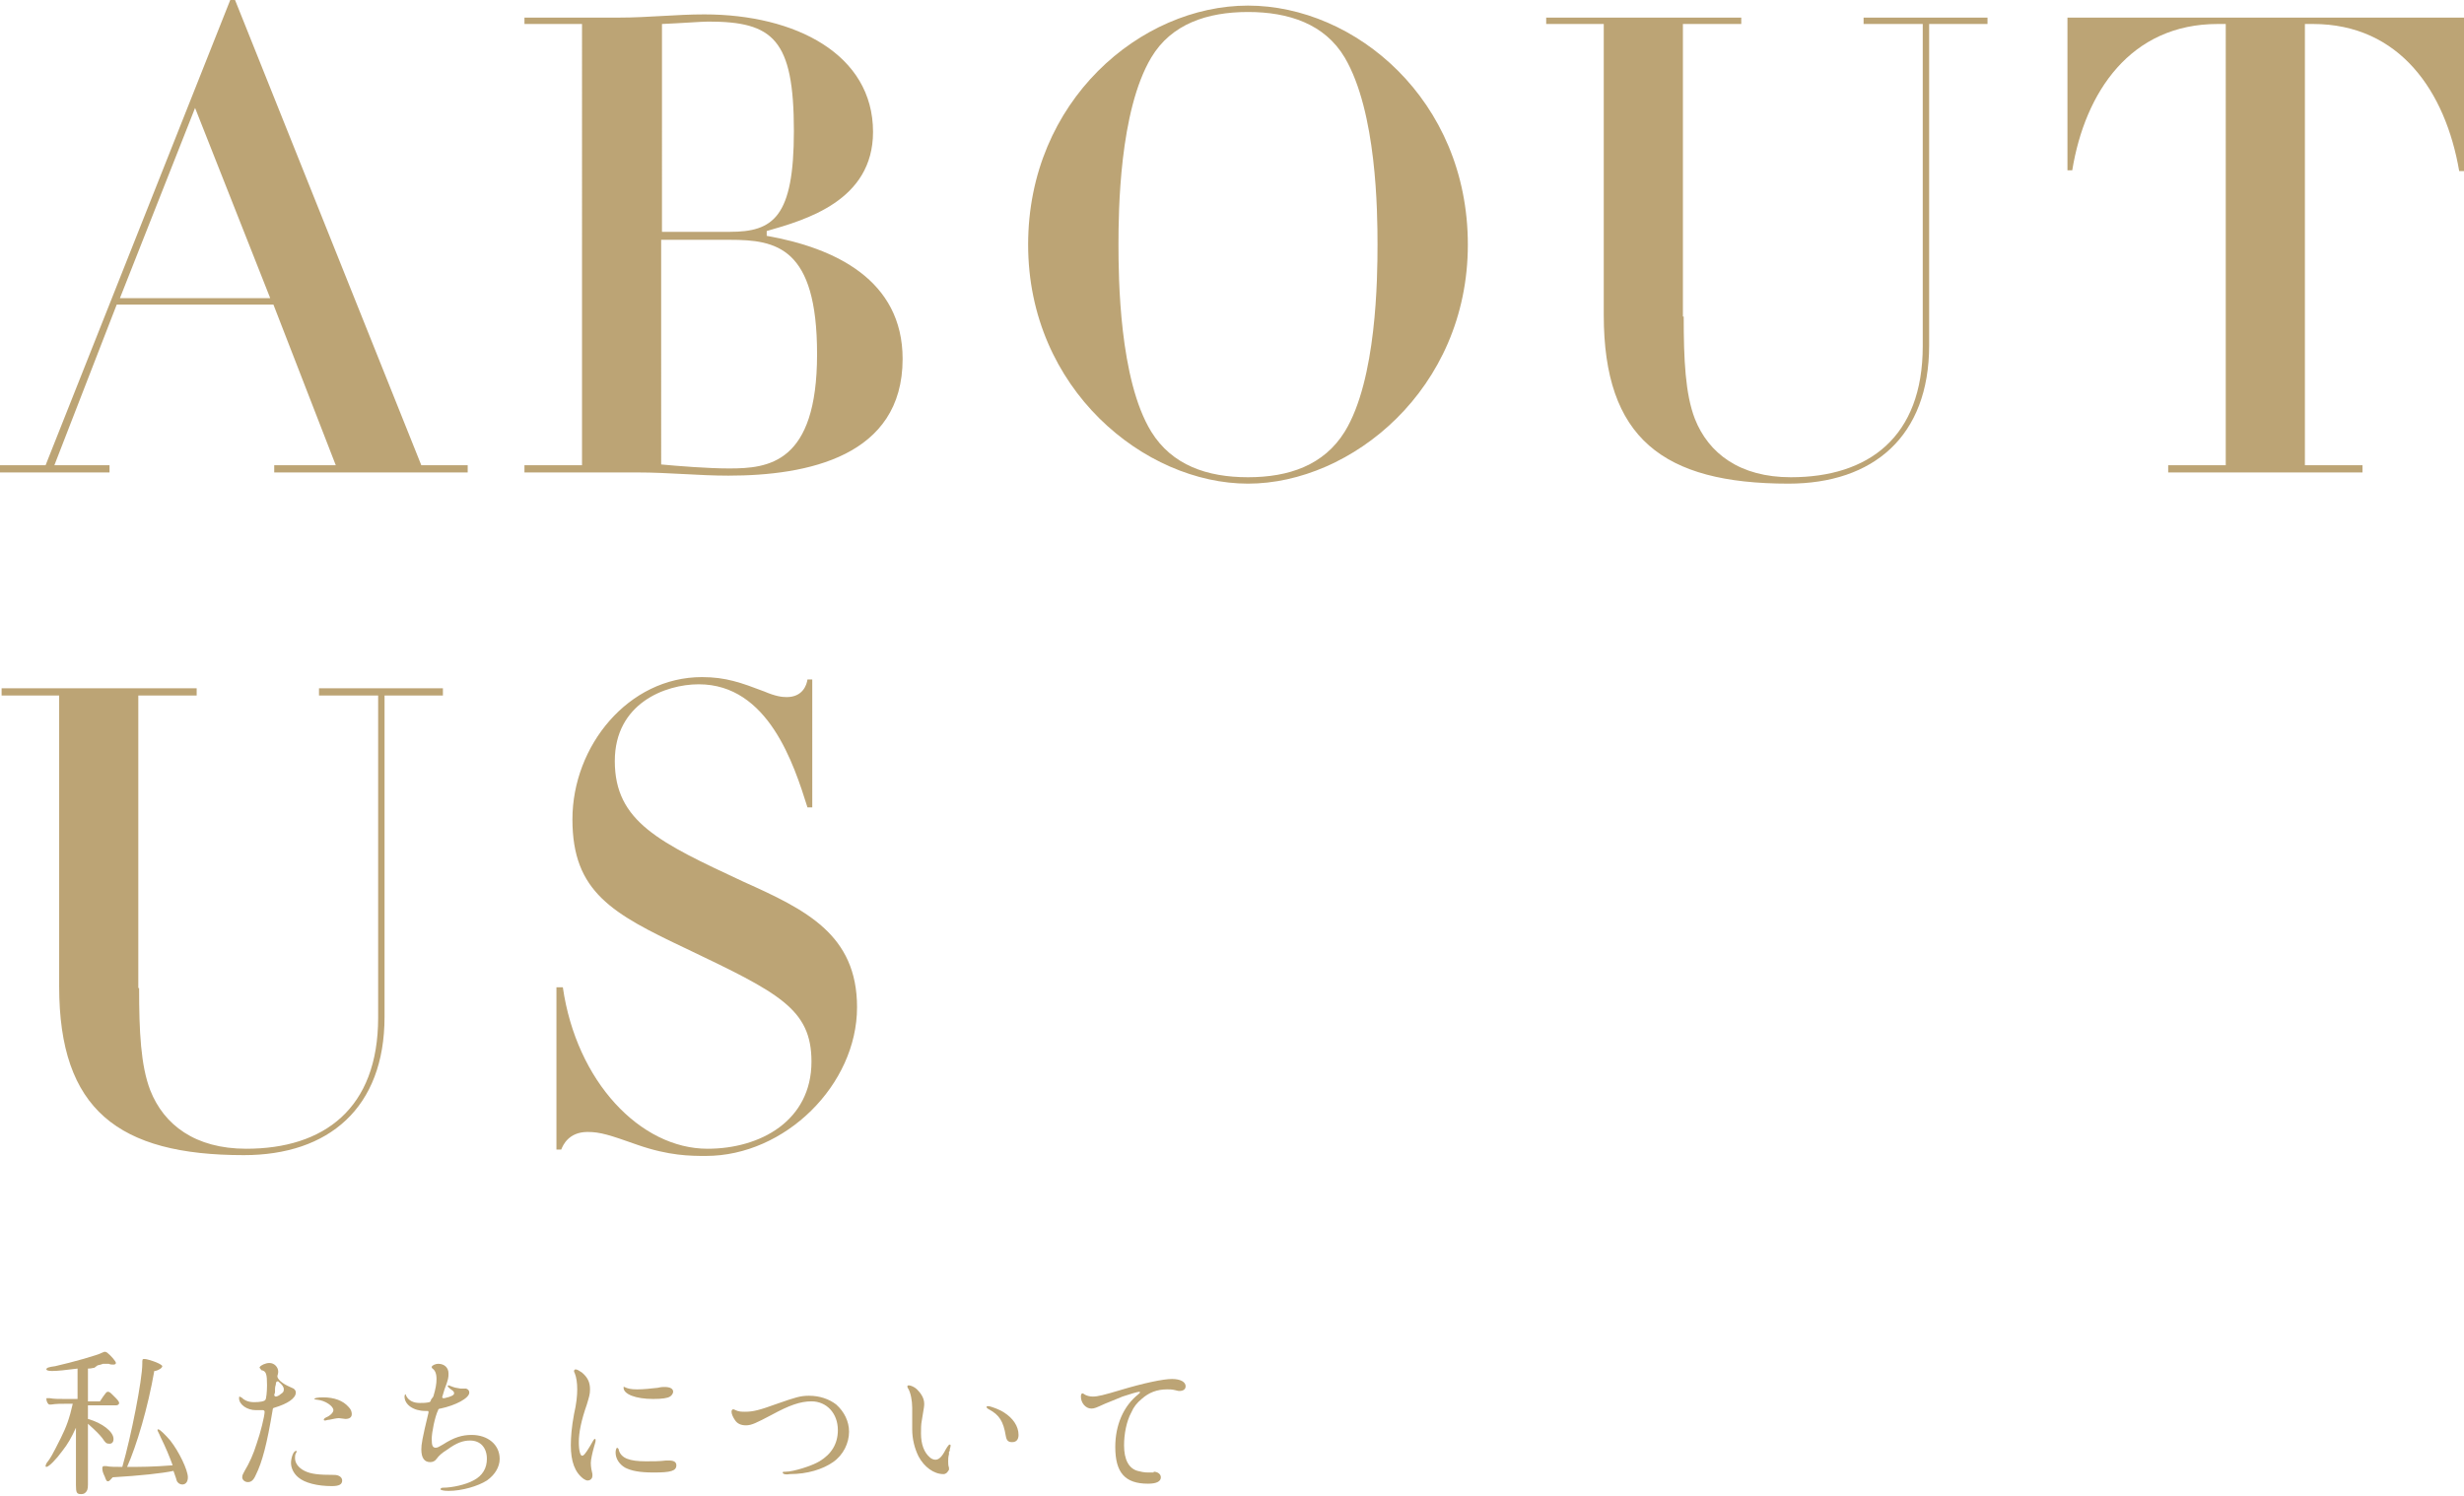
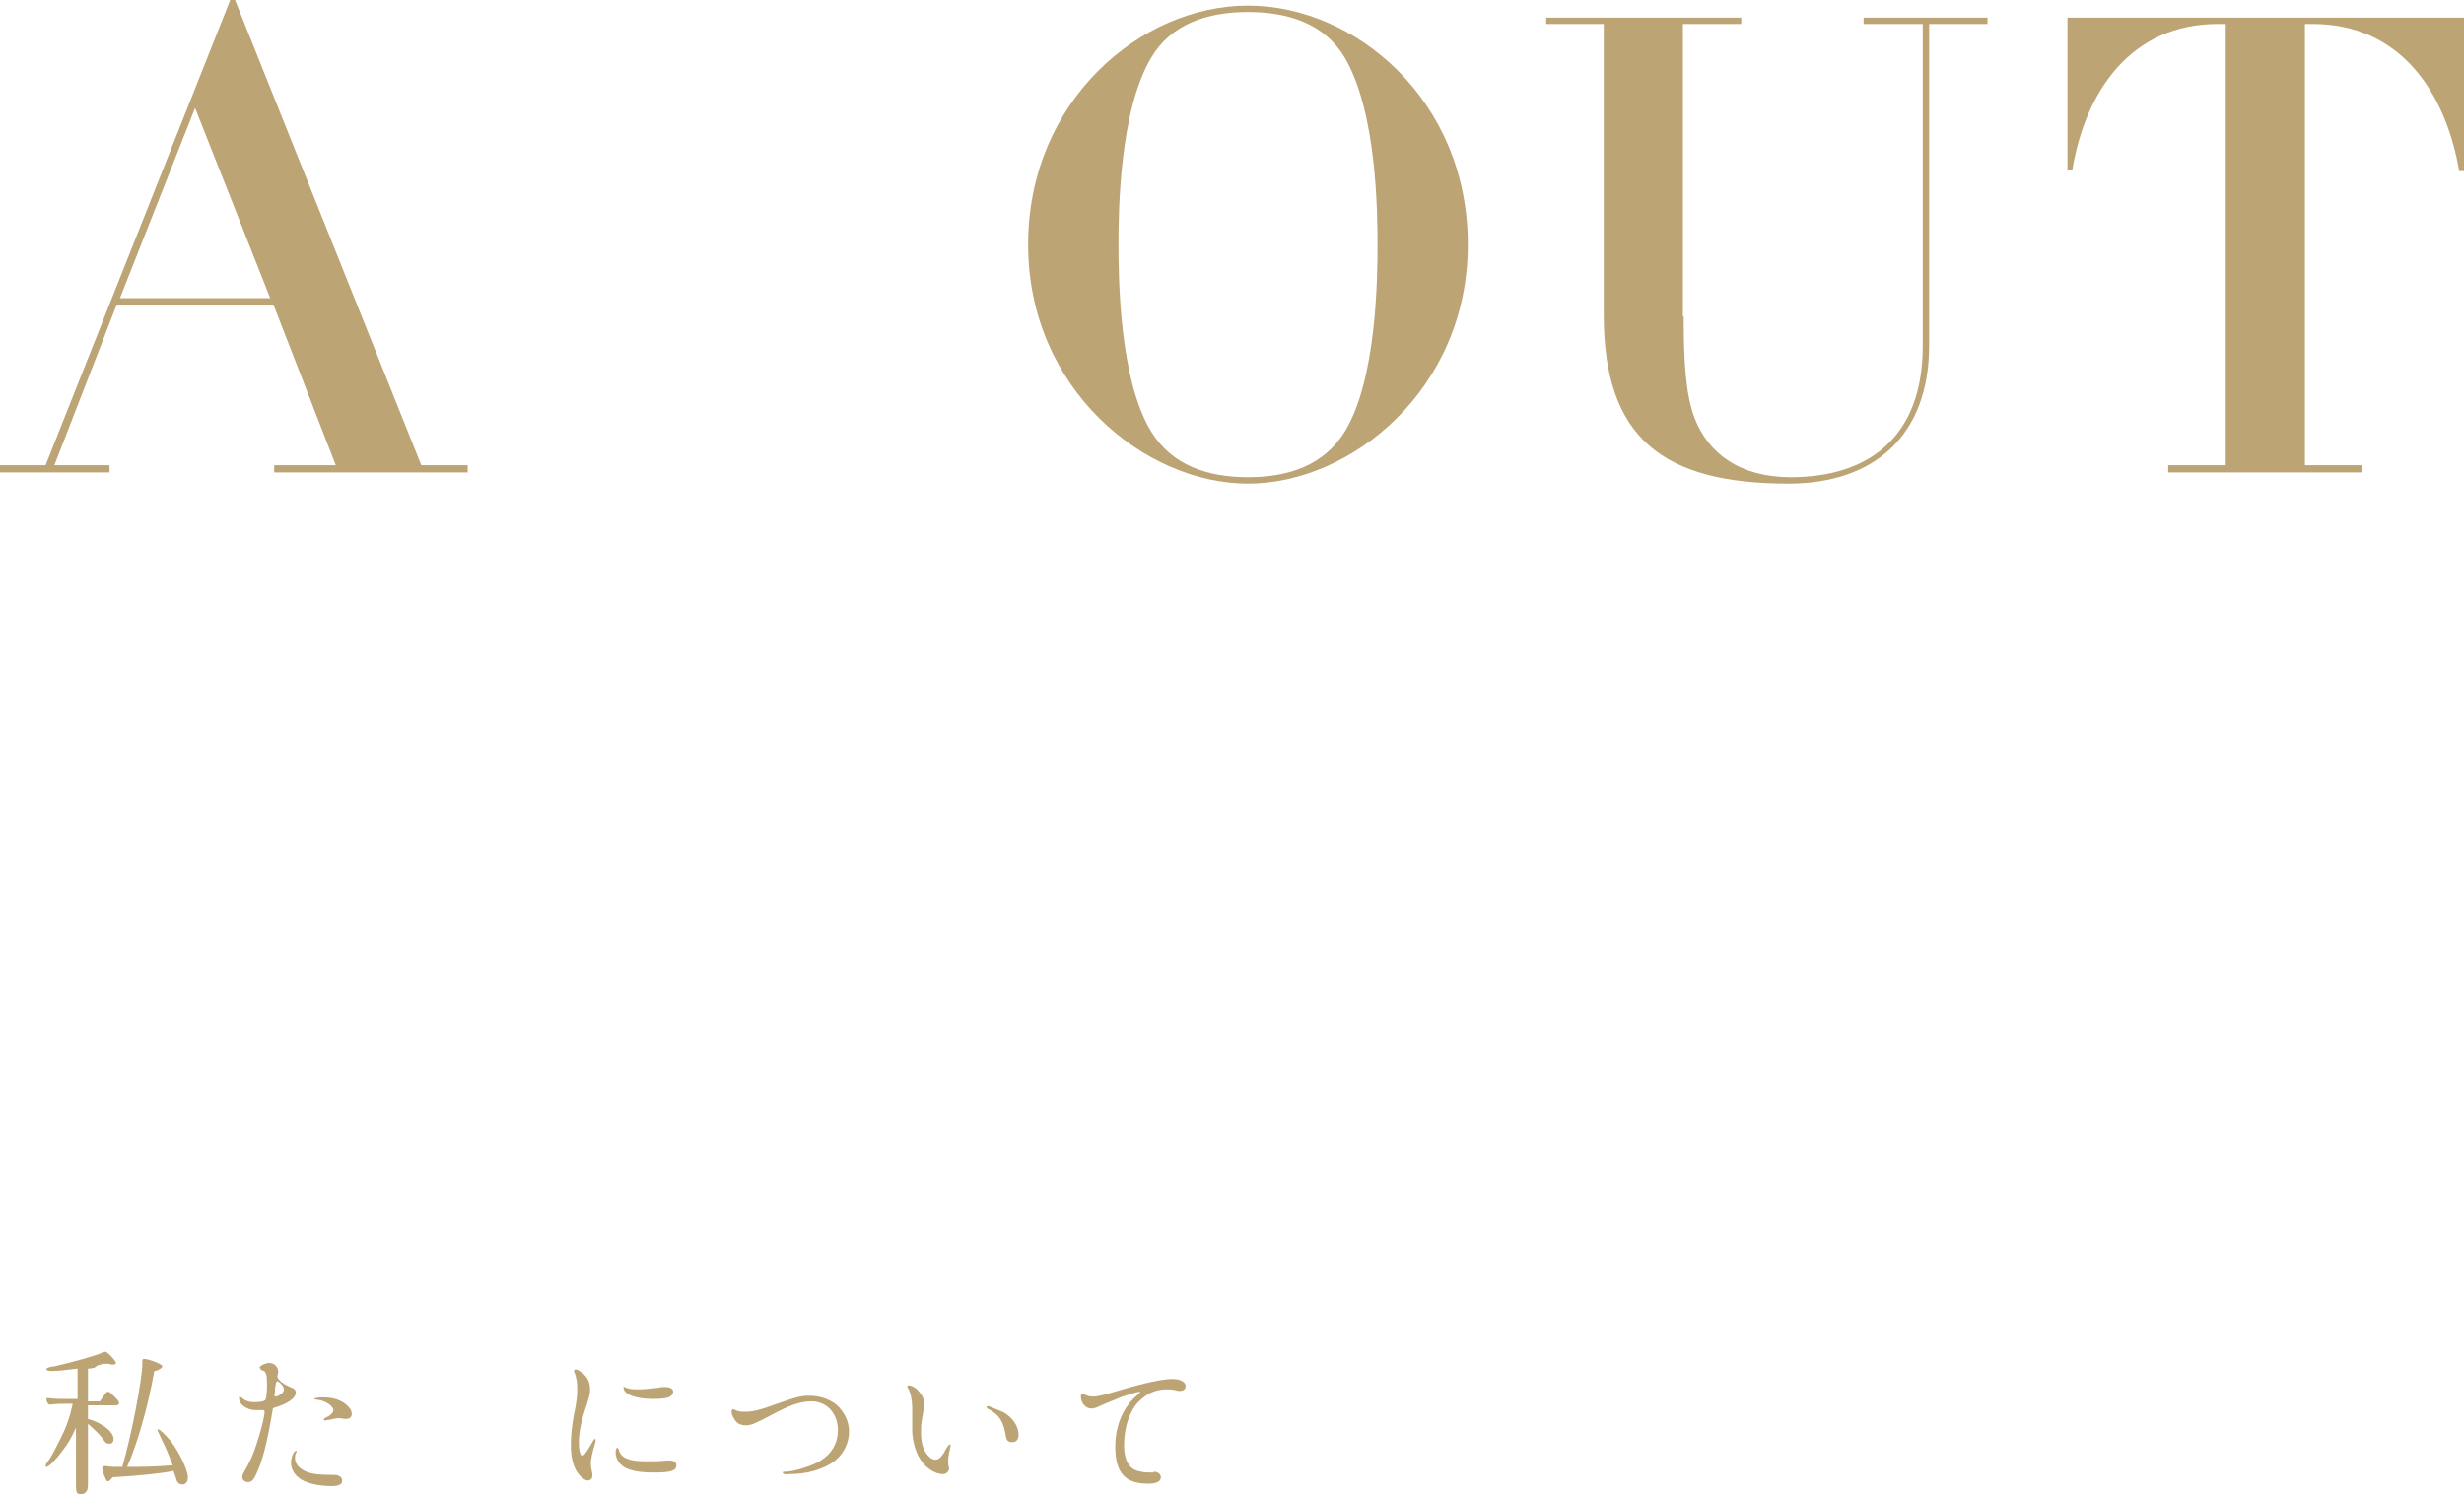
<svg xmlns="http://www.w3.org/2000/svg" version="1.1" id="レイヤー_1" x="0px" y="0px" viewBox="0 0 308.2 187.2" style="enable-background:new 0 0 308.2 187.2;" xml:space="preserve">
  <style type="text/css">
	.st0{fill:#BCA475;}
</style>
  <g>
    <g>
      <path class="st0" d="M11.8,171.1c-0.2,0-0.3,0.1-0.8,0.1c0,0.6,0,1.1,0,2.6v0.9v0.6h1.5c0.2-0.3,0.2-0.3,0.4-0.6    c0.3-0.4,0.4-0.6,0.6-0.6c0.2,0,0.3,0.1,0.7,0.5l0.2,0.2l0.1,0.1c0.3,0.3,0.4,0.5,0.4,0.6c0,0.2-0.2,0.3-0.4,0.3H11v0.2v0.3    c0,0.6,0,0.9,0,1.2c1.8,0.5,3.2,1.6,3.2,2.5c0,0.4-0.2,0.6-0.5,0.6c-0.4,0-0.5-0.1-0.9-0.7c-0.4-0.5-0.8-0.9-1.8-1.8v0.8v0.6    l0,0.5v0.9v0.6c0,0.3,0,0.4,0,0.7v0v0c0,0.9,0,1.8,0,2.8v0.7c0,0.6-0.1,0.8-0.3,1c-0.2,0.2-0.4,0.2-0.6,0.2    c-0.5,0-0.6-0.2-0.6-1.1c0-0.1,0-0.1,0-0.8v-0.6l0-0.7c0-0.3,0-0.6,0-0.7v-4.4c-0.6,1.3-1,2-1.7,2.9c-0.8,1.1-1.7,2-2,2    c-0.1,0-0.1-0.1-0.1-0.1c0-0.1,0.1-0.4,0.3-0.6c0.3-0.4,0.5-0.7,1.6-2.9c0.7-1.4,1.1-2.5,1.5-4.3H8.4c-0.8,0-1.4,0-2,0.1    c-0.1,0-0.2,0-0.2,0c-0.2,0-0.4-0.4-0.4-0.7c0-0.1,0-0.1,0.1-0.1l0.3,0c0.5,0.1,1.2,0.1,1.9,0.1h1.6v-3.8    c-1.6,0.2-2.5,0.3-3.2,0.3c-0.5,0-0.7-0.1-0.7-0.2c0-0.2,0.3-0.3,1.1-0.4c2.2-0.5,5.4-1.4,5.9-1.7c0.2-0.1,0.3-0.1,0.3-0.1    c0.1,0,0.1,0,0.3,0.1c0.5,0.4,1.1,1.1,1.1,1.3c0,0.1-0.1,0.2-0.3,0.2c-0.2,0-0.4,0-0.6-0.1c-0.2,0-0.2,0-0.3,0c0,0-0.1,0-0.2,0    l-0.2,0l-0.3,0.1l-0.4,0.1L11.8,171.1z M20.1,179.8c-0.2-0.5-0.4-0.8-0.4-0.9c0-0.1,0-0.1,0.1-0.1c0.2,0,0.9,0.7,1.5,1.4    c1.1,1.4,2.2,3.7,2.2,4.6c0,0.6-0.3,0.9-0.7,0.9c-0.3,0-0.6-0.2-0.7-0.5c0,0-0.1-0.4-0.4-1.2c-1.4,0.3-4.2,0.6-7.6,0.8    c-0.3,0.3-0.4,0.5-0.6,0.5c-0.1,0-0.2,0-0.4-0.6c-0.2-0.4-0.3-0.7-0.3-1c0,0,0-0.1,0-0.1c0-0.1,0.1-0.2,0.2-0.2c0,0,0,0,0.3,0    c0.4,0.1,1.2,0.1,2,0.1c1.1-3.8,2.5-10.9,2.5-12.9c0-0.6,0-0.6,0.3-0.6c0.2,0,0.9,0.2,1.4,0.4c0.5,0.2,0.8,0.4,0.8,0.5    c0,0.2-0.4,0.5-0.9,0.6c-0.1,0-0.1,0-0.1,0c-0.8,4.6-2.2,9.3-3.4,12c1.6,0,3.2,0,5.7-0.2C21.2,182.2,20.7,181,20.1,179.8z" />
      <path class="st0" d="M32.5,171c0.1-0.2,0.7-0.5,1.2-0.5c0.6,0,1.1,0.5,1.1,1.1c0,0,0,0.2-0.1,0.5v0.1c0,0.1,0.1,0.3,0.3,0.5    c0,0,0,0,0.1,0.1c0.4,0.3,0.5,0.4,1.4,0.8c0.3,0.1,0.5,0.3,0.5,0.6c0,0.7-1,1.4-2.7,1.9c-0.1,0-0.2,0.1-0.2,0.3c0,0,0,0,0,0    c-0.7,4.2-1.3,6.5-2.1,8.1c-0.3,0.7-0.6,0.9-1,0.9c-0.4,0-0.7-0.3-0.7-0.6c0-0.3,0.1-0.4,0.3-0.8c0.6-1,1.1-2.1,1.5-3.4    c0.5-1.4,1-3.5,1-4c0-0.1-0.1-0.2-0.2-0.2c0,0,0,0-0.1,0c-0.3,0-0.6,0-0.8,0c-1.1,0-2.1-0.7-2.1-1.5c0-0.1,0-0.2,0.1-0.2    c0,0,0.1,0.1,0.2,0.1c0.4,0.4,0.9,0.6,1.6,0.6c0.7,0,1.3-0.1,1.4-0.3c0.1-0.1,0.2-1,0.2-1.8c0-1.4-0.1-1.8-0.7-1.9    C32.5,171.1,32.4,171.1,32.5,171L32.5,171z M34.4,174.1c0,0.2-0.1,0.3-0.1,0.4c0,0.1,0.1,0.2,0.2,0.2c0.1,0,0.4-0.1,0.6-0.3    c0.3-0.2,0.4-0.3,0.4-0.6c0-0.3-0.2-0.6-0.7-1c0,0-0.1,0-0.1,0c-0.1,0-0.2,0.1-0.2,0.4c-0.1,0.3-0.1,0.5-0.1,0.6L34.4,174.1z     M37.1,181.5c0,0.1,0,0.2-0.1,0.3c-0.1,0.2-0.1,0.4-0.1,0.6c0,0.6,0.4,1.2,1.2,1.6c0.8,0.4,1.8,0.5,3.7,0.5c0.6,0,1,0.3,1,0.7    c0,0.5-0.4,0.7-1.3,0.7c-1.8,0-3.4-0.4-4.2-1.1c-0.6-0.5-0.9-1.2-0.9-1.8C36.4,182.4,36.7,181.4,37.1,181.5    C37,181.4,37.1,181.5,37.1,181.5z M42.4,177.4c-0.3,0-0.7,0.1-1.2,0.2c-0.2,0-0.5,0.1-0.5,0.1c-0.1,0-0.2,0-0.2-0.1    c0-0.1,0.1-0.2,0.3-0.3c0.5-0.2,0.9-0.6,0.9-0.9c0-0.5-1-1.2-2-1.3c-0.2,0-0.4-0.1-0.4-0.1c0-0.1,0.4-0.2,1.1-0.2    c1.4,0,2.5,0.4,3.2,1.2c0.3,0.3,0.4,0.6,0.4,0.9c0,0.4-0.3,0.6-0.8,0.6L42.4,177.4z" />
-       <path class="st0" d="M54.2,174.7c0.3-1,0.4-1.6,0.4-2.2c0-0.7-0.2-1.1-0.5-1.3c-0.1-0.1-0.1-0.1-0.1-0.2c0-0.2,0.5-0.4,0.8-0.4    c0.8,0,1.3,0.5,1.3,1.2c0,0.5,0,0.7-0.5,2c-0.3,1-0.3,1-0.3,1s0.1,0.1,0.1,0.1c0,0,0,0,0.2,0c0.9-0.2,1.2-0.4,1.2-0.6    c0-0.2-0.1-0.3-0.4-0.5c-0.4-0.3-0.4-0.4-0.4-0.4c0,0,0-0.1,0.1-0.1c0,0,0.1,0,0.3,0.1c0.5,0.2,0.6,0.2,1.2,0.3c0.1,0,0.2,0,0.4,0    c0.2,0,0.2,0,0.3,0c0.3,0.1,0.4,0.3,0.4,0.5c0,0.7-1.7,1.6-3.6,2c-0.2,0-0.3,0.1-0.3,0.2c-0.4,0.8-0.8,2.8-0.8,3.6    c0,0.8,0.1,1.1,0.5,1.1c0.2,0,0.4-0.1,0.9-0.4c1.4-0.9,2.4-1.2,3.6-1.2c2,0,3.5,1.2,3.5,3c0,1-0.6,2-1.6,2.7    c-1.1,0.7-3.1,1.3-4.8,1.3c-0.6,0-1-0.1-1-0.2c0-0.1,0.1-0.2,0.3-0.2c1.2,0,2.9-0.4,3.8-0.9c1.2-0.6,1.7-1.6,1.7-2.7    c0-1.4-0.8-2.3-2.1-2.3c-0.9,0-1.7,0.3-2.8,1.1c-0.8,0.5-1.1,0.8-1.4,1.2c-0.2,0.3-0.5,0.4-0.8,0.4c-0.7,0-1.1-0.5-1.1-1.6    c0-0.6,0.1-1.3,0.9-4.6v0c0-0.1,0-0.2-0.1-0.2c-0.3,0-0.3,0-0.3,0c-1.5,0-2.6-0.8-2.6-1.8c0-0.2,0.1-0.3,0.1-0.3    c0,0,0.1,0.1,0.1,0.2c0.3,0.6,0.9,0.9,1.7,0.9c0.4,0,0.8,0,1.2-0.1c0.1,0,0.1-0.1,0.2-0.2l0-0.1L54.2,174.7z" />
      <path class="st0" d="M71.9,171.8c-0.1-0.2-0.1-0.2-0.1-0.3c0-0.1,0.1-0.2,0.2-0.2c0.2,0,0.5,0.2,0.8,0.4c0.7,0.6,1,1.2,1,2.1    c0,0.6-0.1,0.9-0.4,1.9c-0.7,2-1,3.5-1,4.7c0,1.1,0.2,1.7,0.4,1.7c0.2,0,0.4-0.2,1-1.2c0.4-0.7,0.5-0.9,0.6-0.9    c0.1,0,0.1,0.1,0.1,0.2c0,0.2-0.1,0.4-0.2,0.8c-0.2,0.7-0.4,1.6-0.4,2c0,0.5,0.1,1,0.2,1.4c0,0.1,0,0.1,0,0.2    c0,0.4-0.3,0.6-0.6,0.6c-0.2,0-0.3-0.1-0.5-0.2c-1.1-0.8-1.6-2.2-1.6-4.2c0-1,0.1-2.3,0.4-3.9c0.3-1.3,0.4-2.3,0.4-3.1    S72.1,172.3,71.9,171.8L71.9,171.8L71.9,171.8z M77.4,181.4c0.3,1,1.3,1.4,3.4,1.4c0.9,0,1.7,0,2.5-0.1c0.1,0,0.3,0,0.4,0    c0.6,0,0.9,0.2,0.9,0.6c0,0.7-0.7,0.9-2.8,0.9c-1.8,0-2.8-0.2-3.6-0.6c-0.7-0.4-1.2-1.1-1.2-1.9c0-0.3,0.1-0.6,0.2-0.6    C77.3,181.2,77.4,181.2,77.4,181.4z M78.1,173.5c0.4,0.2,0.8,0.3,1.6,0.3c0.8,0,1.7-0.1,2.6-0.2c0.4-0.1,0.6-0.1,0.8-0.1    c0.7,0,1.1,0.2,1.1,0.6c0,0.2-0.2,0.5-0.4,0.6c-0.3,0.2-1,0.3-2.1,0.3c-2.2,0-3.7-0.6-3.7-1.4c0-0.1,0-0.2,0.1-0.2    C78,173.4,78,173.5,78.1,173.5z" />
      <path class="st0" d="M97.9,184.2c0-0.1,0.1-0.1,0.4-0.1c0.9,0,3.2-0.7,4.2-1.3c1.5-0.9,2.3-2.2,2.3-3.9c0-2.1-1.4-3.6-3.3-3.6    c-1.4,0-2.8,0.5-5,1.7c-1.9,1-2.5,1.3-3.2,1.3c-0.6,0-1.1-0.2-1.4-0.7c-0.2-0.3-0.4-0.7-0.4-1c0-0.2,0.1-0.3,0.2-0.3    c0.1,0,0.1,0,0.3,0.1c0.4,0.2,0.8,0.2,1.2,0.2c1,0,1.8-0.2,4-1c2.3-0.8,2.9-1,4-1c1.3,0,2.5,0.4,3.4,1.1c1,0.9,1.6,2.1,1.6,3.4    c0,1.4-0.7,2.9-2,3.8s-3.2,1.5-5.4,1.5C98.3,184.5,97.9,184.4,97.9,184.2L97.9,184.2z" />
-       <path class="st0" d="M118.7,181.6c0,0.1,0,0.2,0,0.3c-0.1,0.4-0.1,0.6-0.1,0.9c0,0.3,0,0.5,0.1,0.8c0,0.1,0,0.1,0,0.2    s0,0.1-0.1,0.2c-0.1,0.2-0.3,0.4-0.6,0.4c-1.2,0-2.4-0.9-3.1-2.2c-0.5-1-0.8-2.2-0.8-3.4c0-0.1,0-0.1,0-0.8l0-0.6l0-0.5    c0-0.6,0-0.6,0-0.8c0-0.9-0.2-1.9-0.5-2.4c-0.1-0.1-0.1-0.2-0.1-0.3c0-0.1,0.1-0.1,0.2-0.1c0.2,0,0.7,0.2,1,0.5    c0.5,0.5,0.9,1.1,0.9,1.8c0,0.3,0,0.3-0.3,2.1c-0.1,0.5-0.1,1-0.1,1.6c0,1.4,0.4,2.4,1.1,3c0.2,0.2,0.5,0.3,0.7,0.3    c0.4,0,0.8-0.3,1.3-1.3c0.3-0.5,0.4-0.6,0.5-0.6c0.1,0,0.1,0.1,0.1,0.1c0,0.1,0,0.2-0.1,0.5c0,0.1,0,0.2,0,0.2L118.7,181.6z     M125.6,176.7c1.1,0.7,1.8,1.7,1.8,2.8c0,0.6-0.3,0.9-0.8,0.9c-0.5,0-0.7-0.2-0.8-0.8c-0.3-1.8-0.8-2.6-2.1-3.3    c-0.2-0.1-0.3-0.2-0.3-0.3s0.1-0.1,0.3-0.1C124.1,176,125,176.3,125.6,176.7z" />
+       <path class="st0" d="M118.7,181.6c0,0.1,0,0.2,0,0.3c-0.1,0.4-0.1,0.6-0.1,0.9c0,0.3,0,0.5,0.1,0.8c0,0.1,0,0.1,0,0.2    s0,0.1-0.1,0.2c-0.1,0.2-0.3,0.4-0.6,0.4c-1.2,0-2.4-0.9-3.1-2.2c-0.5-1-0.8-2.2-0.8-3.4c0-0.1,0-0.1,0-0.8l0-0.6l0-0.5    c0-0.6,0-0.6,0-0.8c0-0.9-0.2-1.9-0.5-2.4c-0.1-0.1-0.1-0.2-0.1-0.3c0-0.1,0.1-0.1,0.2-0.1c0.2,0,0.7,0.2,1,0.5    c0.5,0.5,0.9,1.1,0.9,1.8c0,0.3,0,0.3-0.3,2.1c-0.1,0.5-0.1,1-0.1,1.6c0,1.4,0.4,2.4,1.1,3c0.2,0.2,0.5,0.3,0.7,0.3    c0.4,0,0.8-0.3,1.3-1.3c0.3-0.5,0.4-0.6,0.5-0.6c0.1,0,0.1,0.1,0.1,0.1c0,0.1,0,0.2-0.1,0.5c0,0.1,0,0.2,0,0.2L118.7,181.6z     M125.6,176.7c1.1,0.7,1.8,1.7,1.8,2.8c0,0.6-0.3,0.9-0.8,0.9c-0.5,0-0.7-0.2-0.8-0.8c-0.3-1.8-0.8-2.6-2.1-3.3    c-0.2-0.1-0.3-0.2-0.3-0.3s0.1-0.1,0.3-0.1z" />
      <path class="st0" d="M144.3,184.1c0.5,0,0.9,0.3,0.9,0.7c0,0.5-0.5,0.8-1.6,0.8c-2.9,0-4.1-1.4-4.1-4.6c0-2.7,1-5.1,2.9-6.6    c0.1-0.1,0.2-0.2,0.2-0.2s0-0.1-0.1-0.1c-0.2,0-1.2,0.3-2.1,0.6c-0.5,0.2-0.7,0.3-2.2,0.9c-1.1,0.5-1.3,0.6-1.7,0.6    c-0.7,0-1.3-0.7-1.3-1.5c0-0.3,0.1-0.4,0.2-0.4c0,0,0.1,0,0.2,0.1c0.3,0.2,0.7,0.3,1.1,0.3c0.6,0,1.4-0.2,3.4-0.8    c3-0.9,5.4-1.4,6.5-1.4c1.1,0,1.7,0.4,1.7,0.9c0,0.4-0.3,0.6-0.8,0.6c-0.1,0-0.1,0-0.5-0.1c-0.4-0.1-0.7-0.1-1-0.1    c-1.3,0-2.3,0.4-3.2,1.2c-0.6,0.5-1,1-1.3,1.7c-0.6,1.1-0.9,2.7-0.9,4.1c0,1.8,0.6,2.9,1.7,3.2c0.4,0.1,0.8,0.2,1.3,0.2    c0.2,0,0.2,0,0.6,0H144.3z" />
    </g>
    <g>
      <path class="st0" d="M28.8,0h0.6l23.3,58.2h5.8v0.9H34.3v-0.9H42l-7.8-20.1H14.6L6.8,58.2h6.9v0.9H0v-0.9h5.7L28.8,0z M33.8,37.3    l-9.4-23.8L15,37.3H33.8z" />
-       <path class="st0" d="M72.8,3h-7.2V2.2h11.9c1.8,0,3.5-0.1,5.3-0.2c1.8-0.1,3.5-0.2,5.3-0.2c11.4,0,21.1,5,21.1,14.7    c0,8.6-8.4,11-13.3,12.4v0.6c8.5,1.5,17,5.5,17,15.4c0,12.2-11.9,14.6-21.8,14.6c-1.8,0-3.8-0.1-5.6-0.2c-1.9-0.1-3.8-0.2-5.7-0.2    H65.6v-0.9h7.2V3z M82.7,29h8.6c5.4,0,8-1.8,8-12.6c0-11.5-2.6-13.7-10.7-13.7c-0.8,0-3.4,0.2-5.8,0.3V29z M82.7,58.1    c2.1,0.2,5.9,0.5,8.5,0.5c4.9,0,11-0.6,11-14.3c0-13.4-5.1-14.3-10.9-14.3h-8.6V58.1z" />
      <path class="st0" d="M156.1,0.7c13.4,0,27.5,11.8,27.5,29.9c0,18.1-14.6,29.9-27.5,29.9s-27.5-11.8-27.5-29.9    C128.6,12.6,142.7,0.7,156.1,0.7z M144,54c2.6,4.2,7,5.7,12.1,5.7s9.5-1.5,12.1-5.7c4-6.5,4.1-19.3,4.1-23.4s-0.1-16.6-4.1-23.4    c-2.5-4.2-7-5.7-12.1-5.7s-9.6,1.5-12.1,5.7c-4,6.7-4.1,19.3-4.1,23.4S140,47.5,144,54z" />
      <path class="st0" d="M210.6,39.6c0,5.4,0.2,9.7,1.4,12.8c1.7,4.3,5.6,7.3,12,7.3c9.7,0,16.5-5,16.5-16.4V3h-7.4V2.2h15.5V3h-7.3    v40.2c0,11.4-7,17.3-17.6,17.3c-15.7,0-23.1-5.7-23.1-21.1V3h-7.2V2.2h24.4V3h-7.3V39.6z" />
      <path class="st0" d="M278.4,3h-1c-10.9,0-16.6,8.5-18.2,18.3h-0.6V2.2h49.6v19.2h-0.6C305.9,11.5,300.2,3,289.3,3h-1v55.2h7.2v0.9    h-24.3v-0.9h7.2V3z" />
-       <path class="st0" d="M17.4,123.6c0,5.4,0.2,9.7,1.4,12.8c1.7,4.3,5.6,7.3,12,7.3c9.7,0,16.5-5,16.5-16.4V87h-7.4v-0.9h15.5V87    h-7.3v40.2c0,11.4-7,17.3-17.6,17.3c-15.7,0-23.1-5.7-23.1-21.1V87H0.2v-0.9h24.4V87h-7.3V123.6z" />
-       <path class="st0" d="M69.8,123.5h0.6c1.7,11.8,9.7,20.2,18.1,20.2c6.6,0,13-3.5,13-10.9c0-6.6-4.1-8.6-15.6-14.1    c-9.3-4.4-14.3-7.1-14.3-16.2c0-9.2,7-17.8,16.2-17.8c3,0,4.9,0.7,7.8,1.8c1.4,0.6,2.2,0.7,2.8,0.7c2,0,2.5-1.5,2.6-2.2h0.6V101    h-0.6c-1.7-5.4-4.9-15.4-13.6-15.4c-4.2,0-10.5,2.4-10.5,9.6c0,7.6,5.6,10.2,16.1,15.1c7.8,3.5,14.2,6.6,14.2,15.7    c0,9.7-9,18.6-18.9,18.6c-1.9,0-4.6,0-8.6-1.4c-3.4-1.2-4.6-1.6-6.2-1.6c-2.4,0-3.1,1.7-3.3,2.2h-0.6V123.5z" />
    </g>
  </g>
</svg>